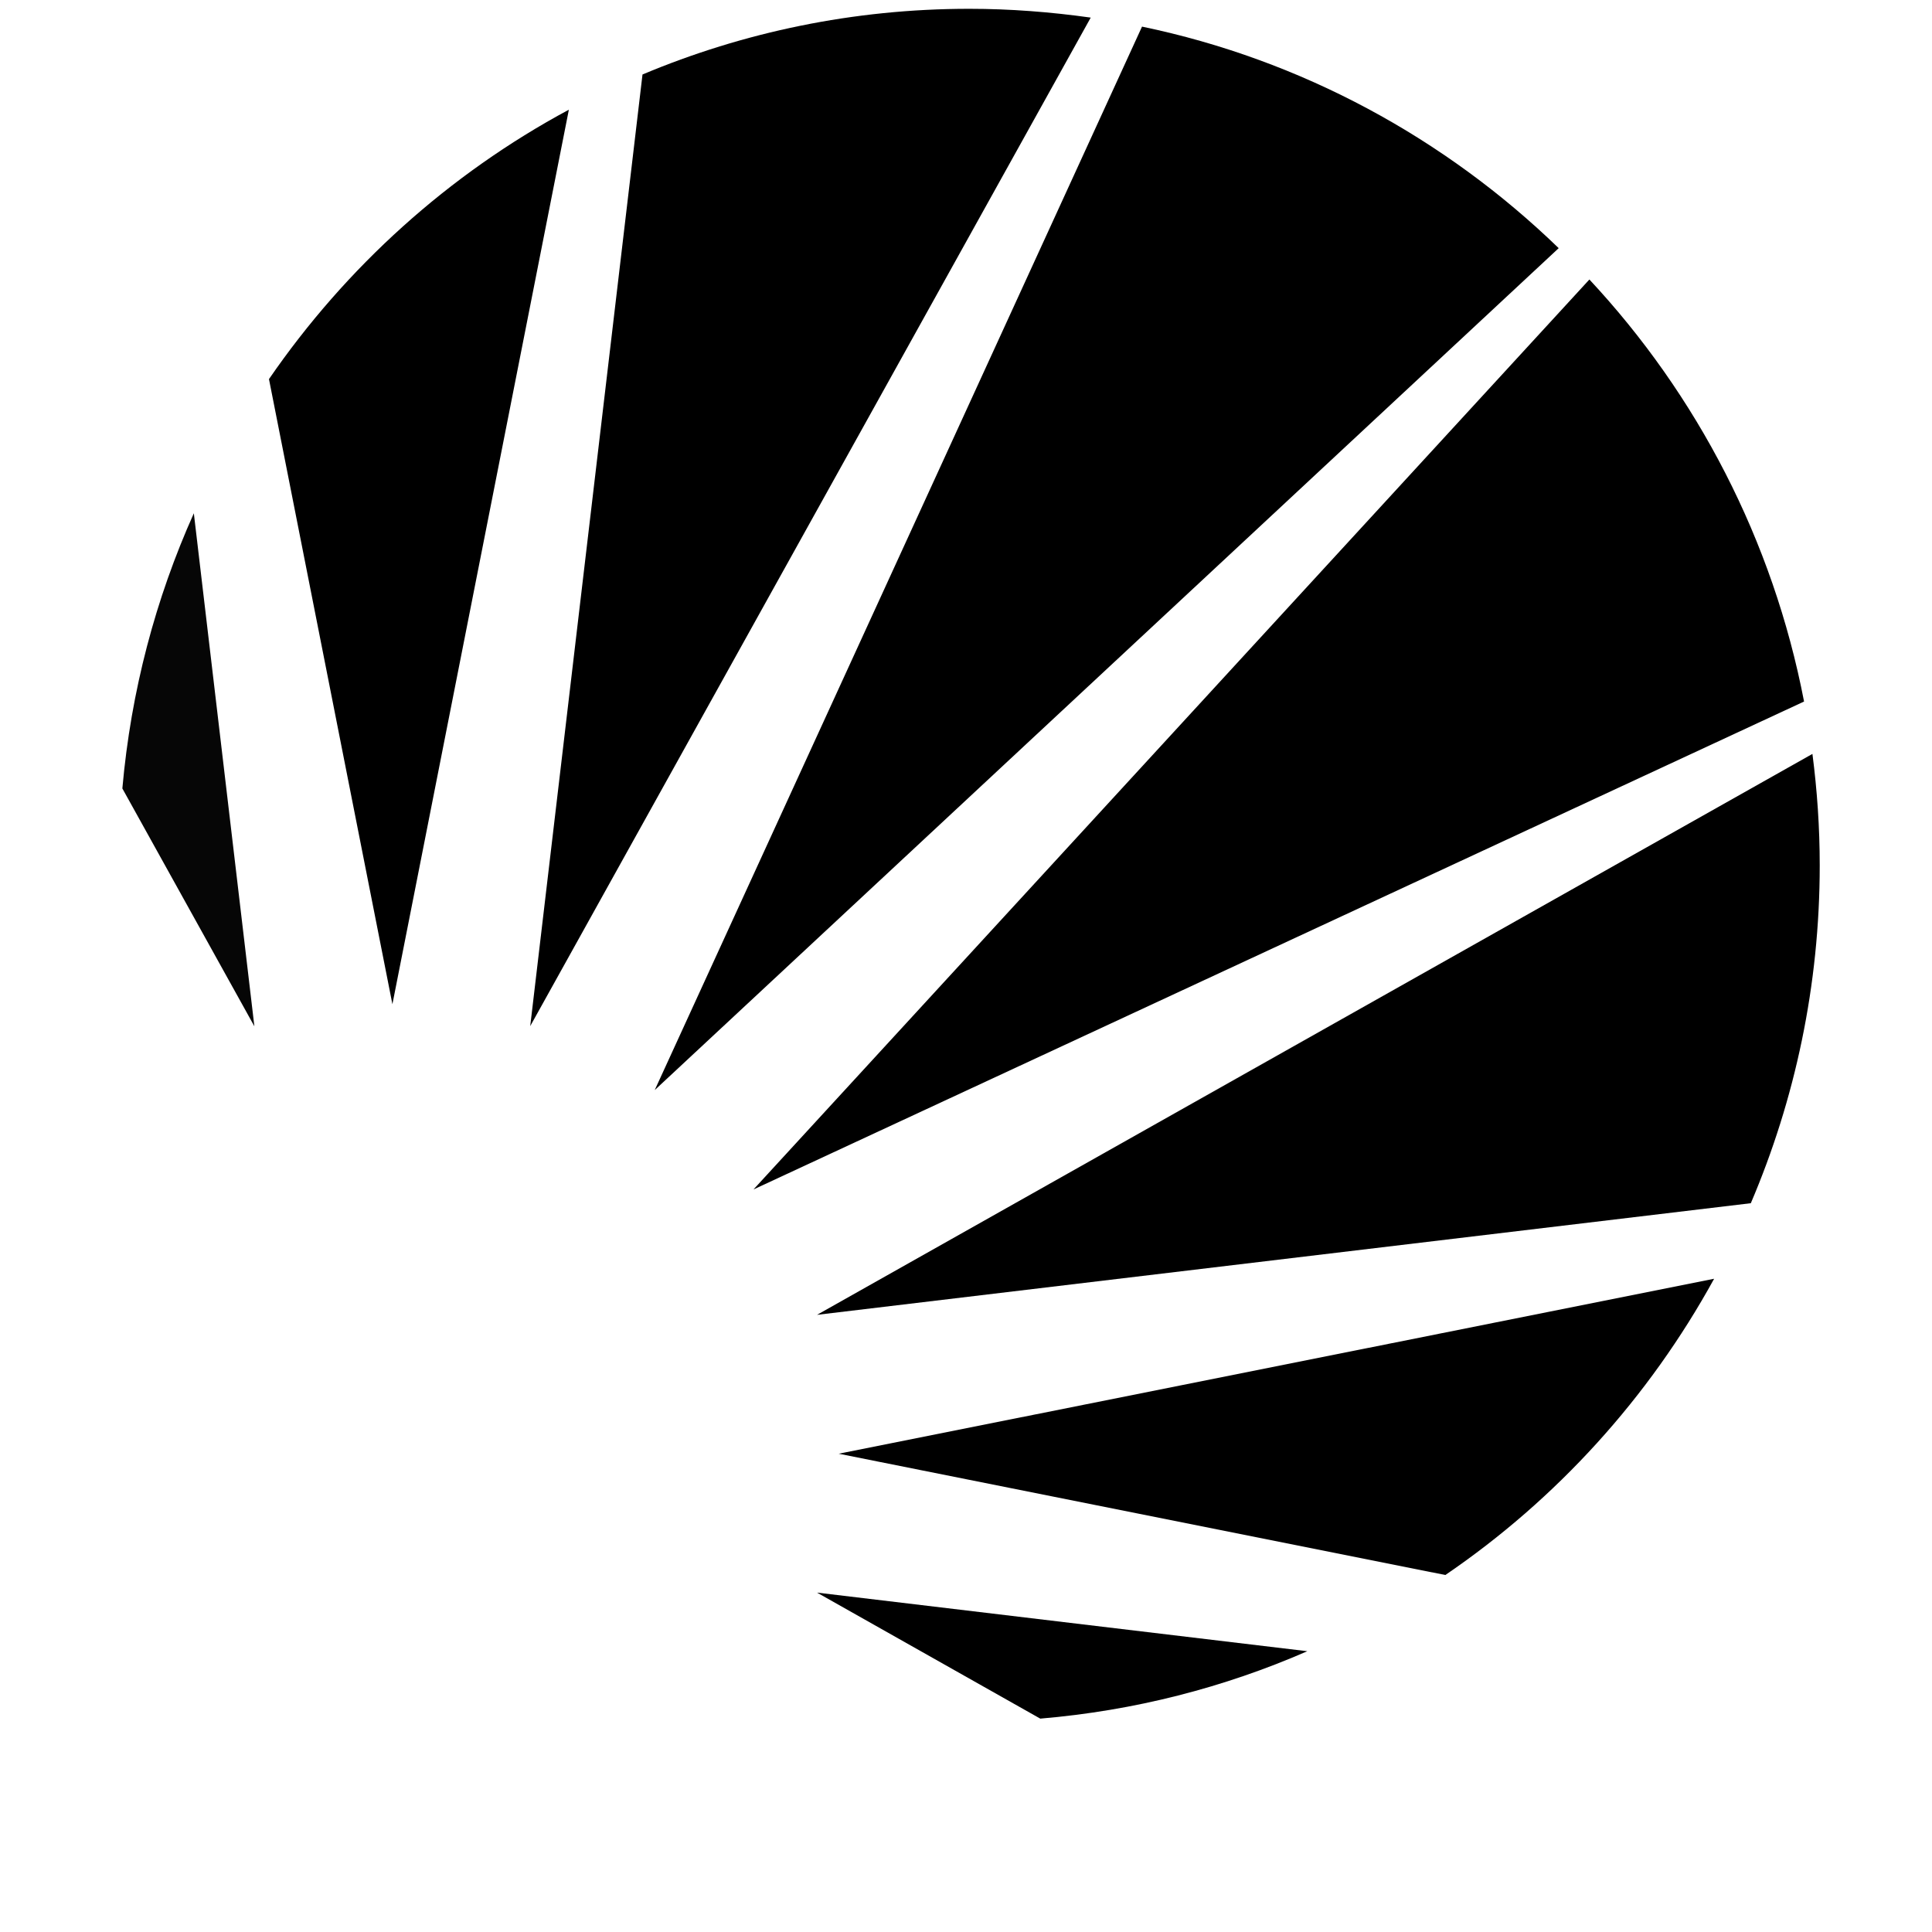
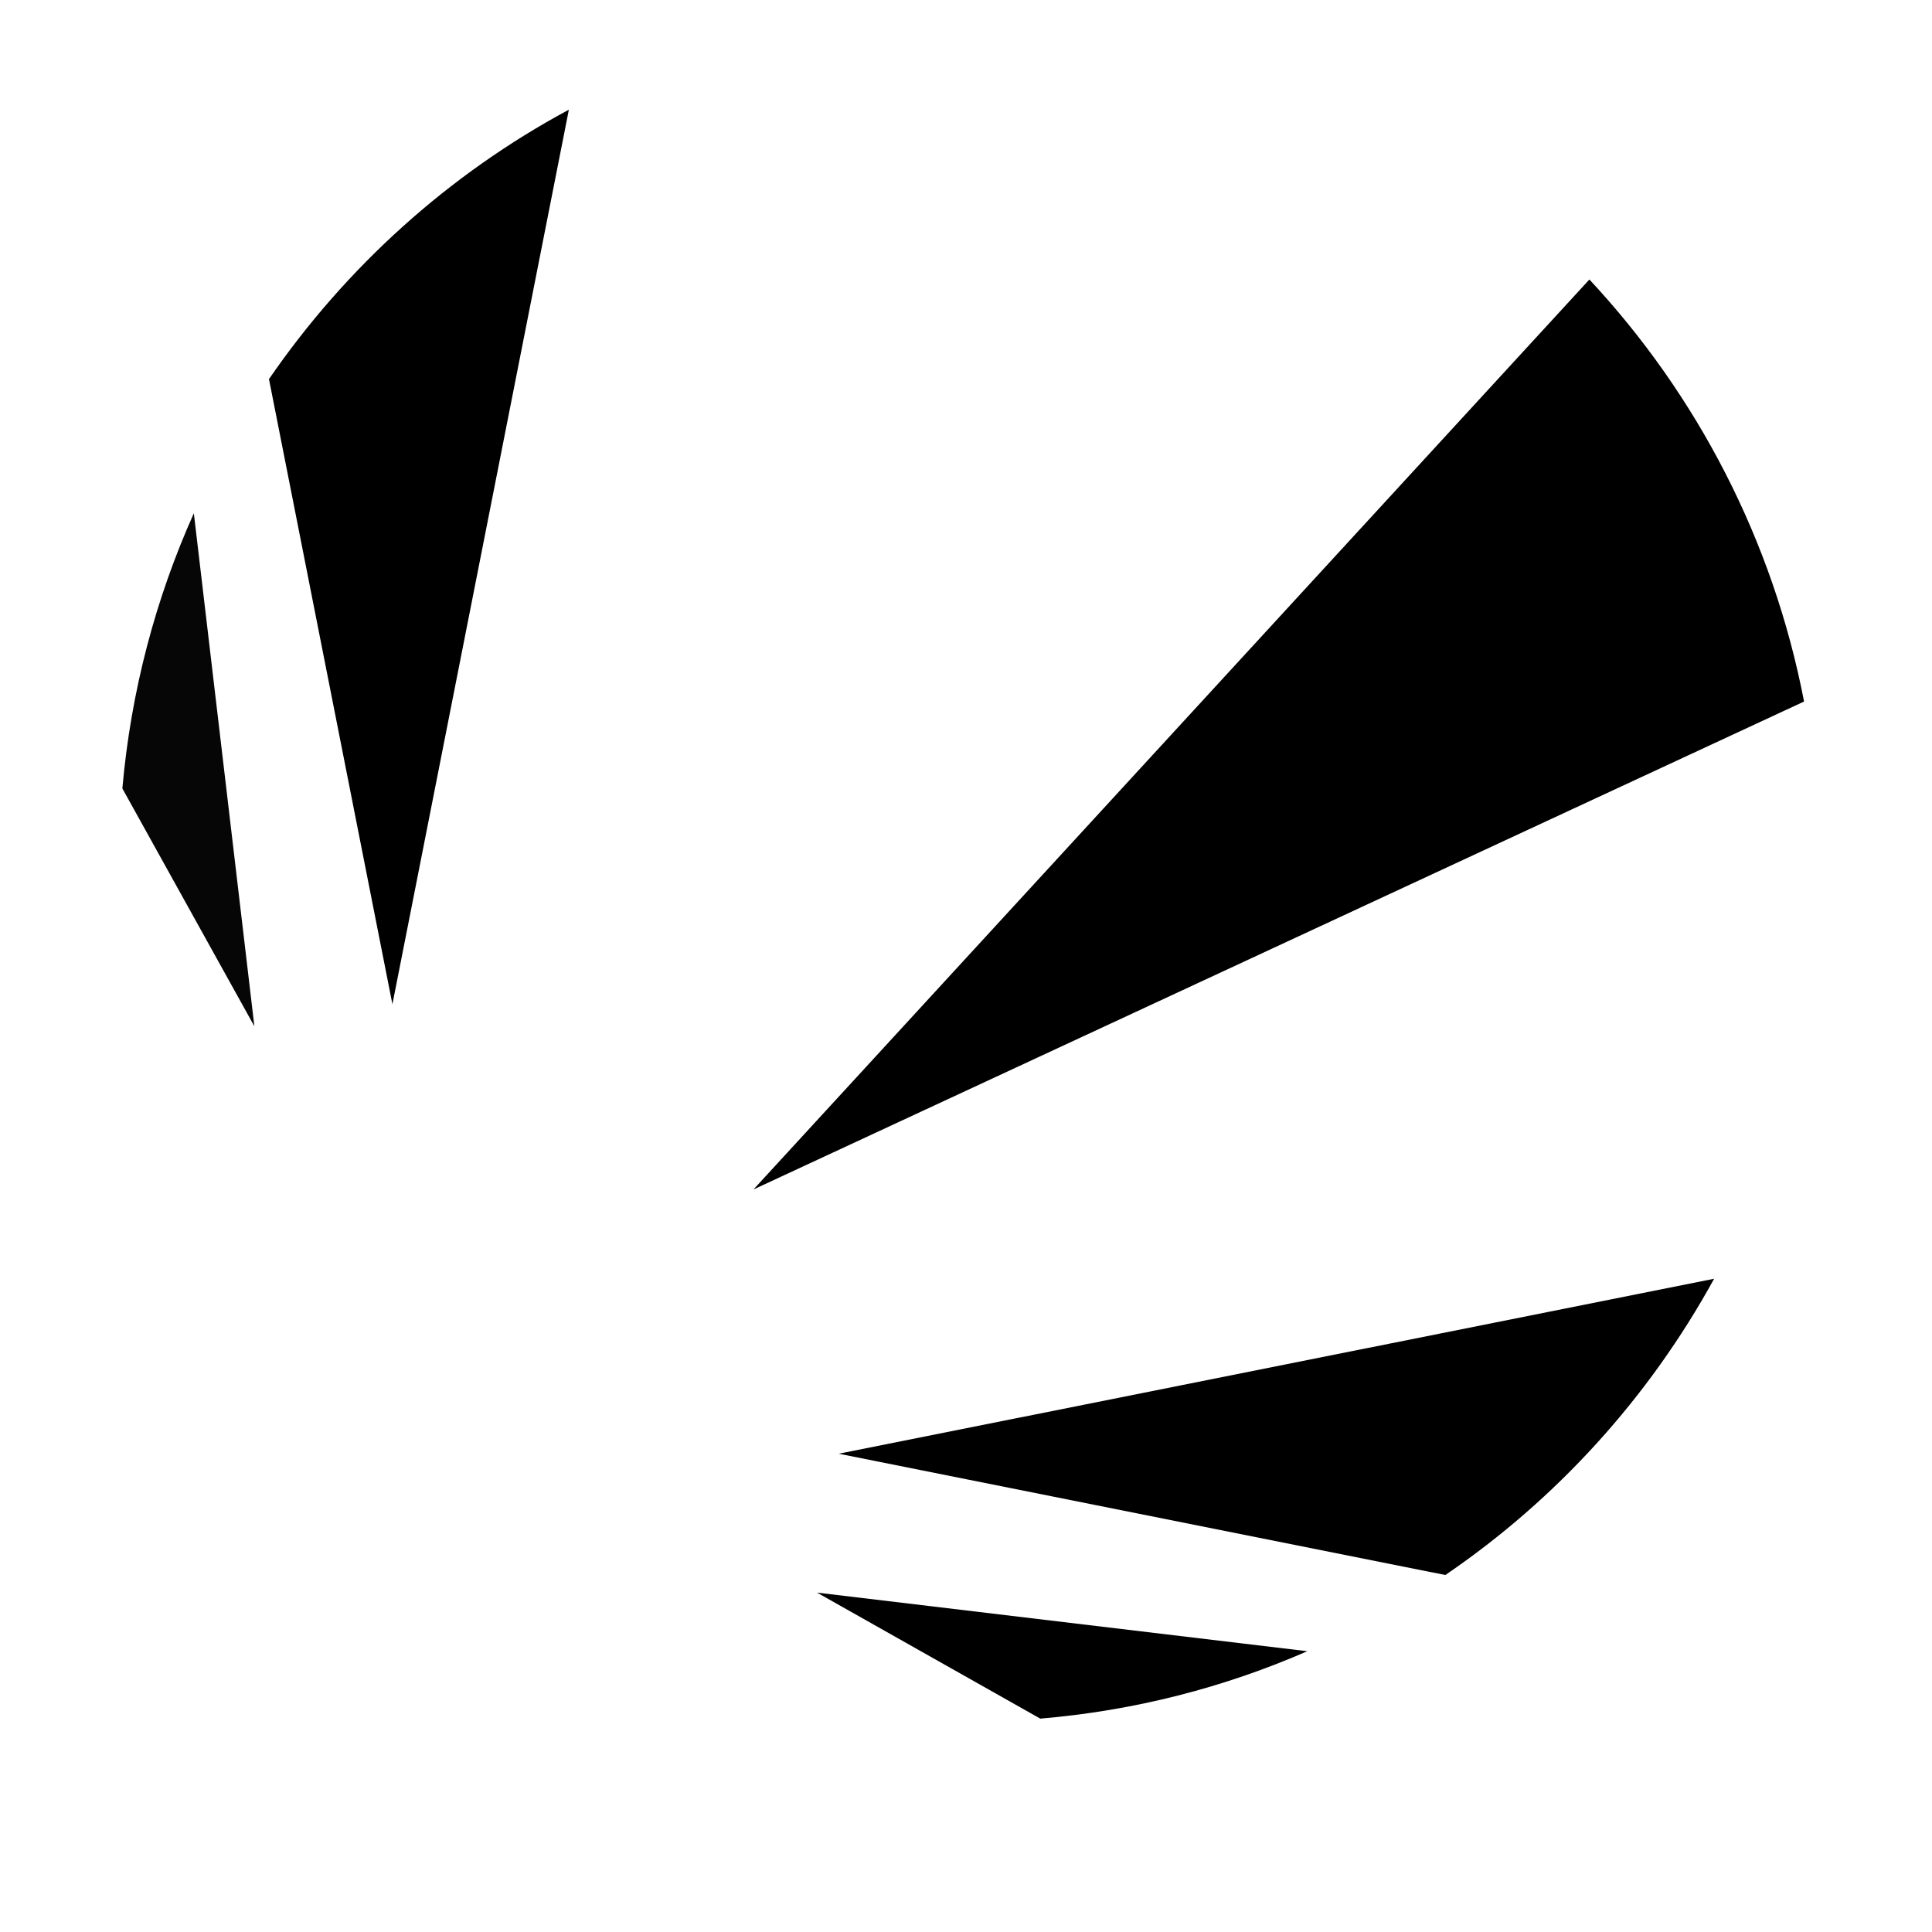
<svg xmlns="http://www.w3.org/2000/svg" width="16px" height="16px" viewBox="0 0 8 9" version="1.1">
  <defs />
  <g id="InitSolrConnection" stroke="none" stroke-width="1" fill="none" fill-rule="evenodd">
    <g id="solr-for-typo3" fill-rule="nonzero">
      <path d="M0.403,2.391 C0.225,2.788 0.11,3.219 0.07,3.673 L0.685,4.781 L0.403,2.391 Z" id="Path" fill="#060606" />
      <path d="M2.15,0.511 C1.59,0.812 1.112,1.244 0.753,1.766 L1.328,4.678 L2.15,0.511 Z" id="Path" fill="#000000" />
-       <path d="M4.82,0.124 L2.55,5.078 L6.761,1.156 C6.233,0.645 5.565,0.279 4.82,0.124 Z" id="Path" fill="#000000" />
      <path d="M6.233,7.337 C6.751,6.984 7.181,6.511 7.485,5.957 L3.407,6.772 L6.233,7.337 Z" id="Path" fill="#000000" />
      <path d="M4.346,8.006 C4.785,7.969 5.203,7.861 5.59,7.692 L3.306,7.419 L4.346,8.006 Z" id="Path" fill="#000000" />
-       <path d="M4.015,0.041 C4.207,0.041 4.396,0.056 4.581,0.082 L1.97,4.78 L2.493,0.347 C2.962,0.15 3.476,0.041 4.015,0.041 Z M7.943,3.512 C7.965,3.682 7.977,3.855 7.977,4.031 C7.977,4.59 7.862,5.122 7.656,5.605 L3.306,6.125 L7.943,3.512 Z" id="Combined-Shape" fill="#000000" />
      <path d="M6.904,1.302 L3.01,5.541 L7.904,3.268 C7.759,2.516 7.405,1.839 6.904,1.302 Z" id="Path" fill="#000000" />
    </g>
  </g>
</svg>